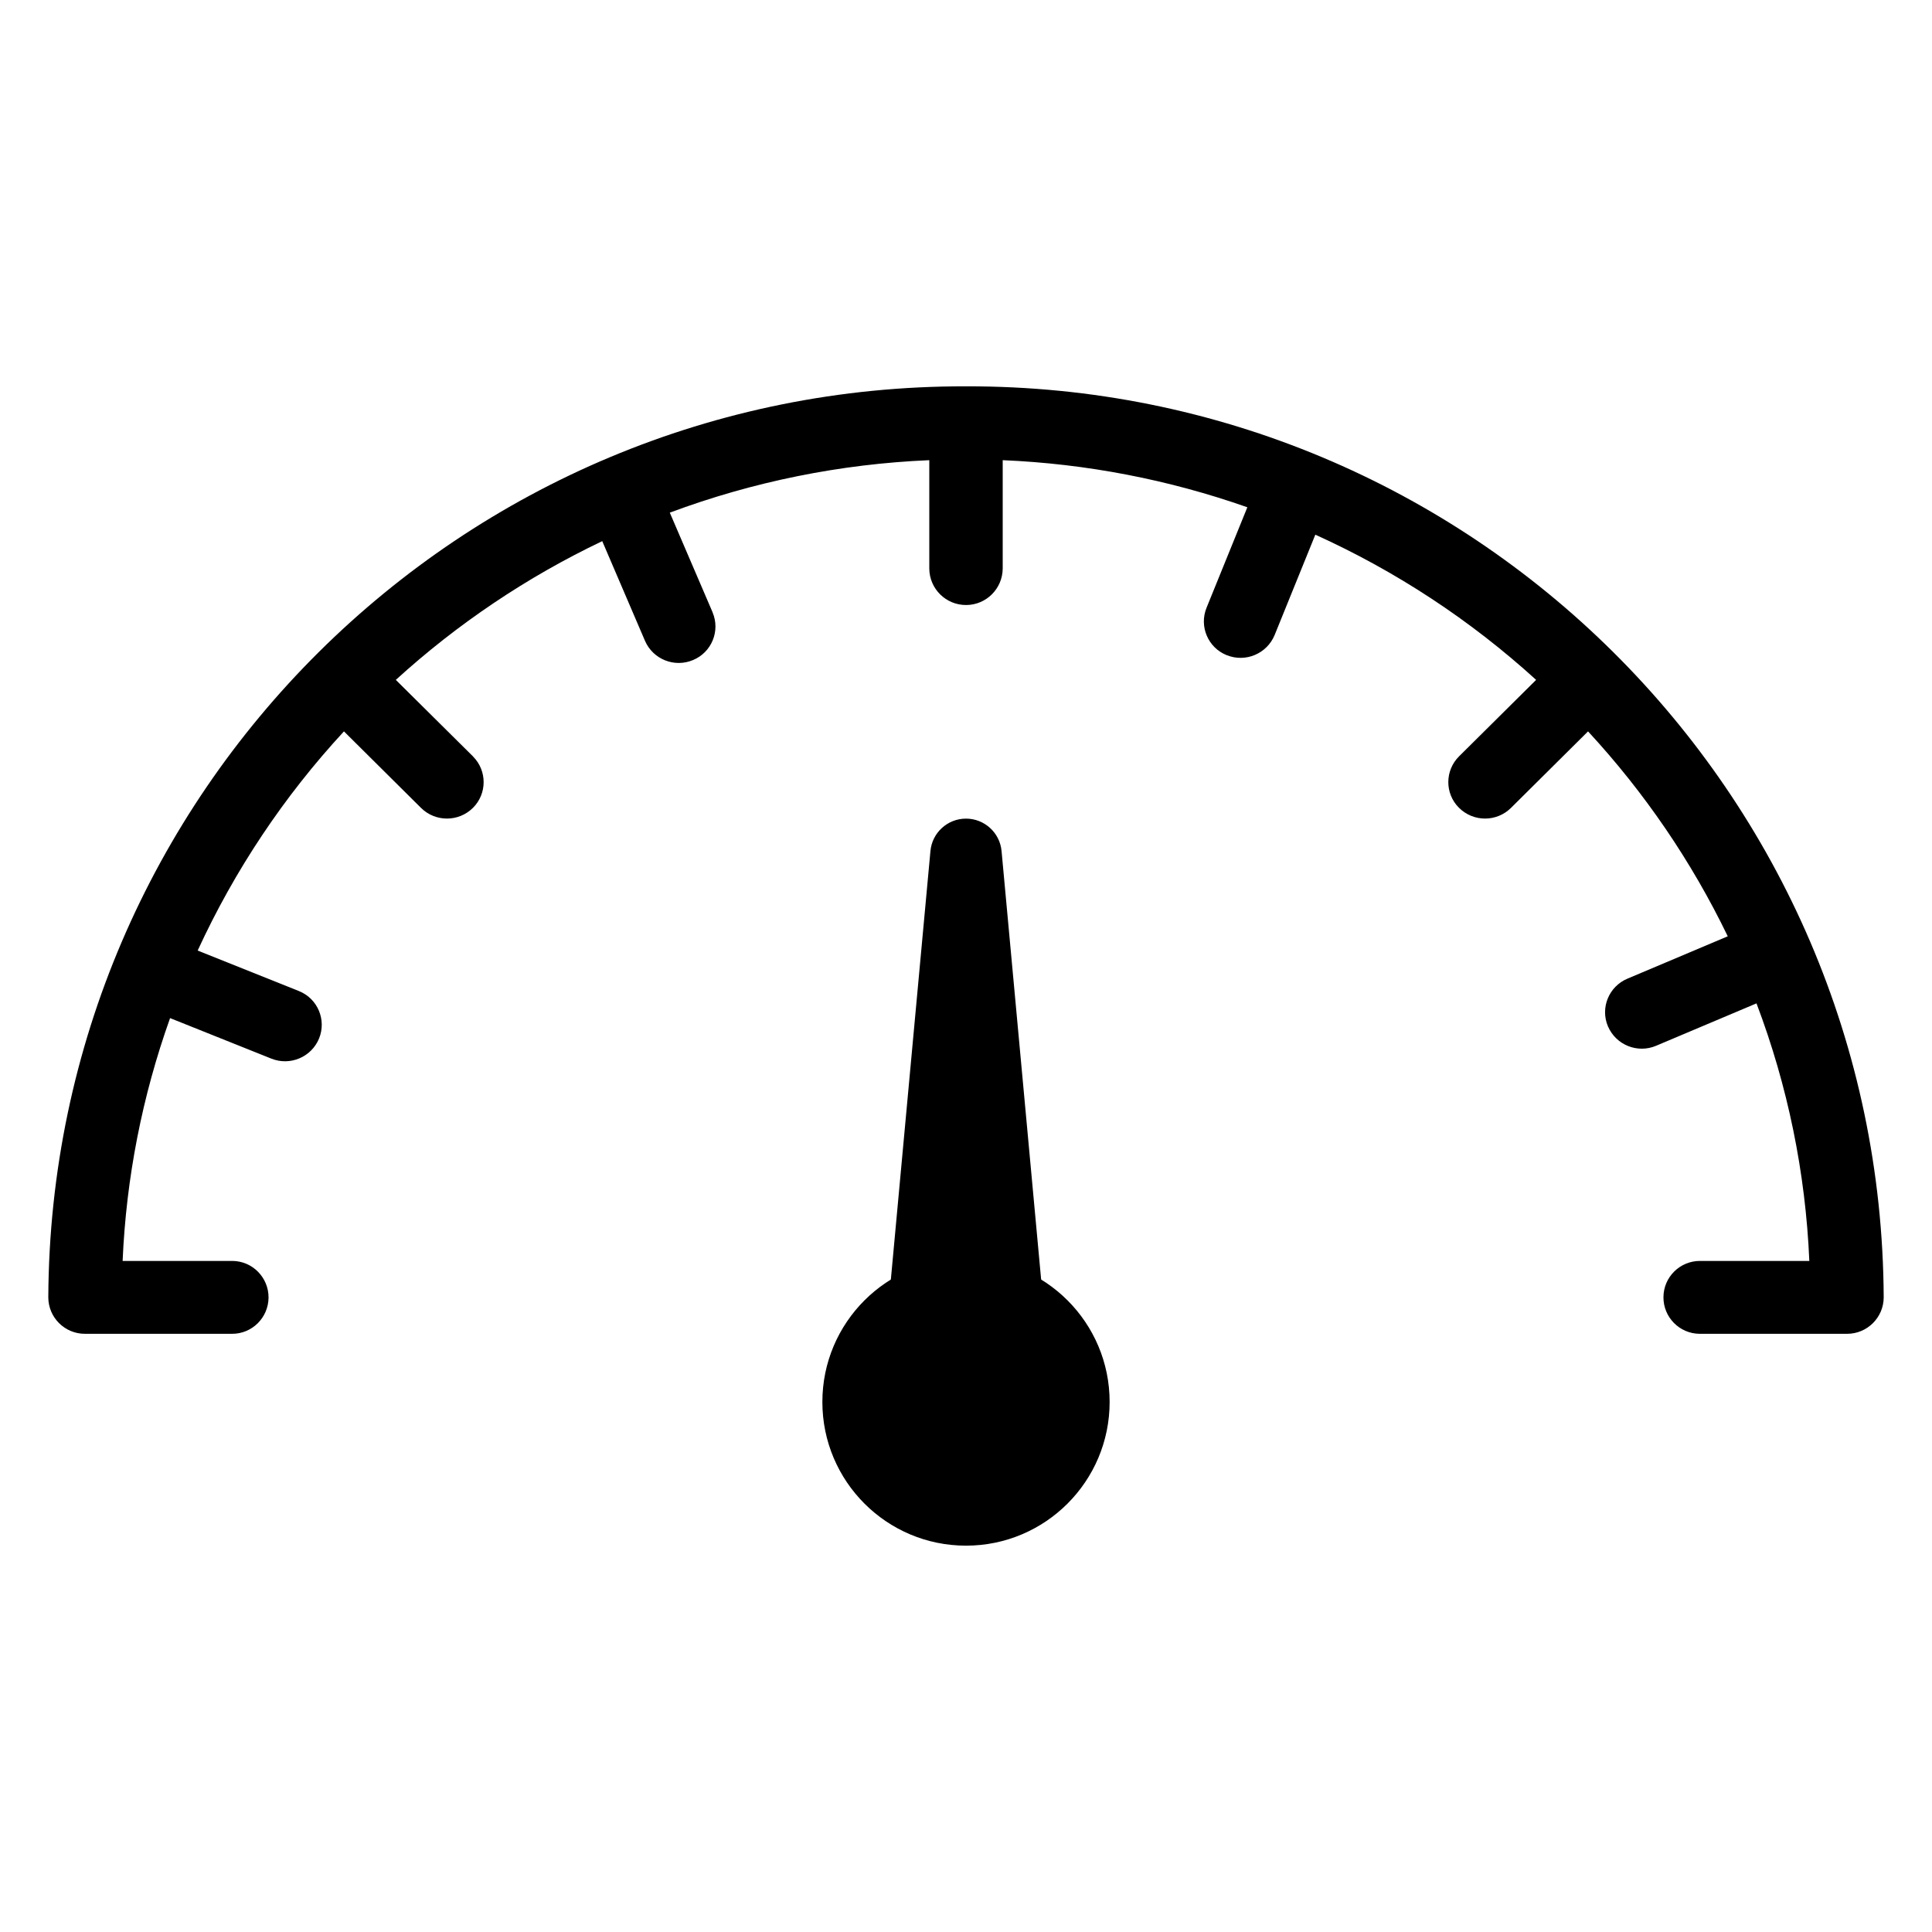
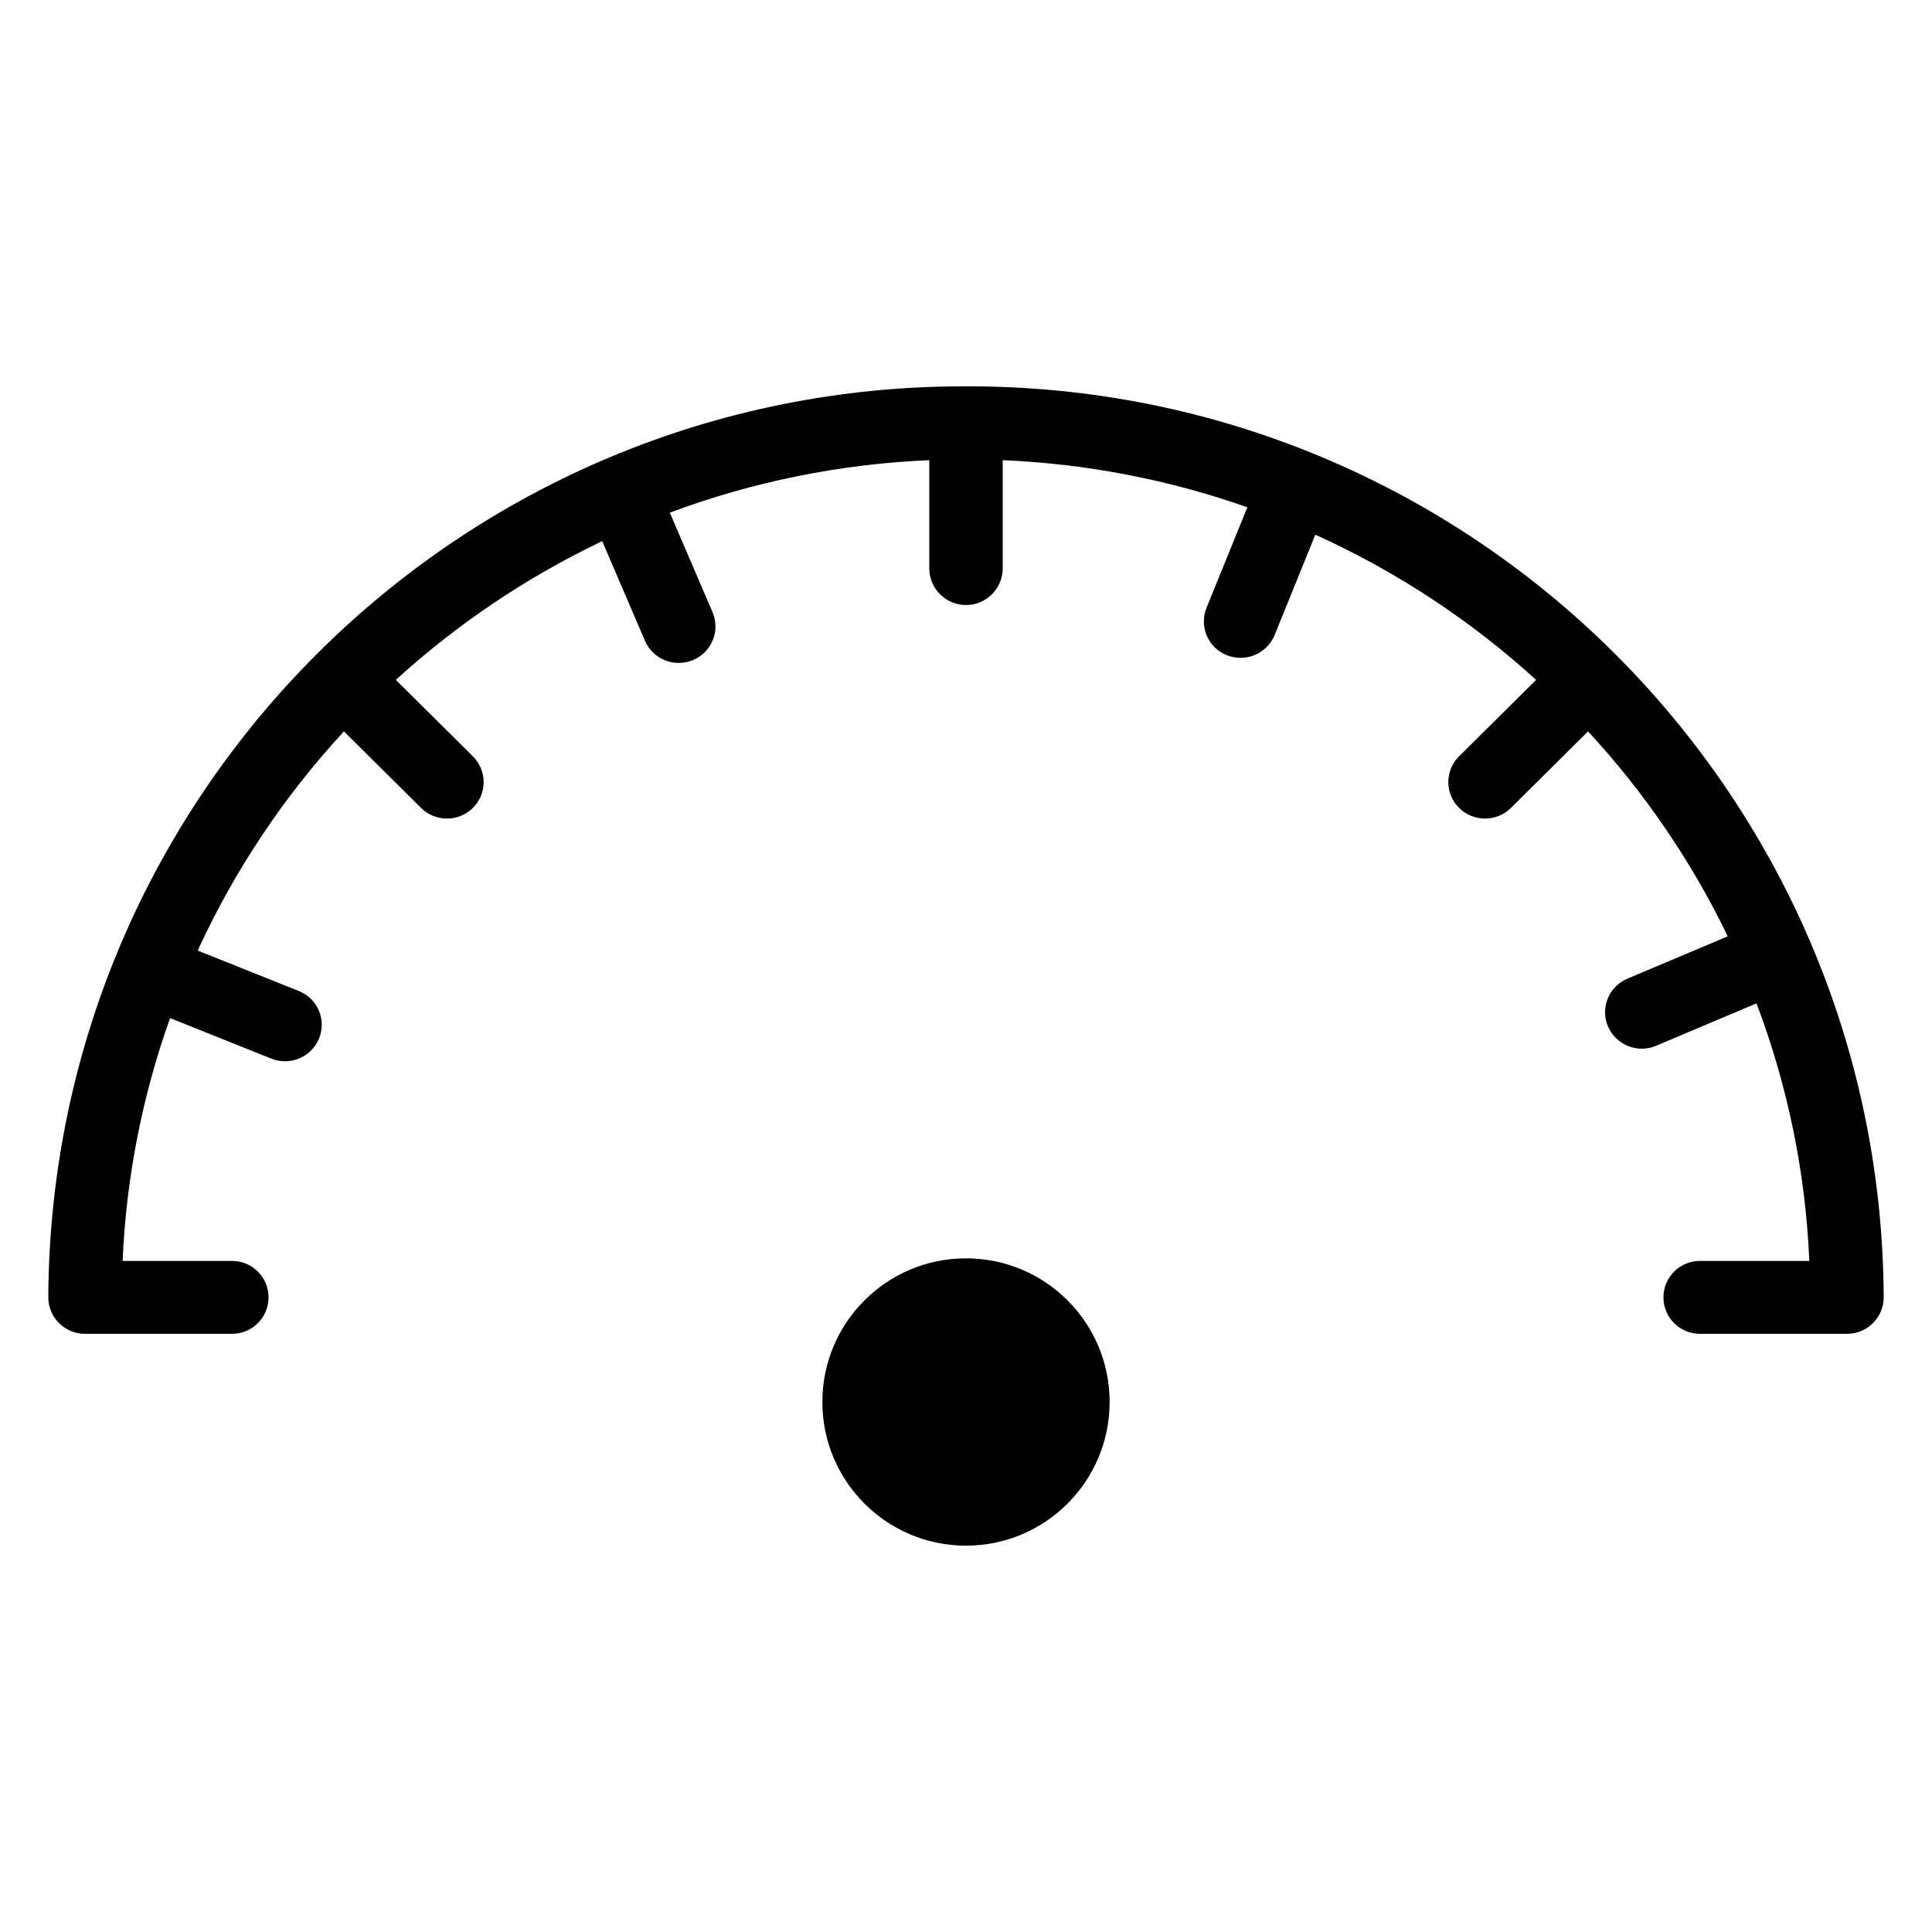
<svg xmlns="http://www.w3.org/2000/svg" width="32" height="32" viewBox="0 0 32 32" fill="none">
  <path d="M16 6.399C7.64 6.378 0.84 13.128 0.8 21.488C0.801 21.823 1.073 22.093 1.408 22.092H3.84C4.173 22.095 4.445 21.826 4.448 21.493C4.45 21.16 4.182 20.887 3.849 20.885C3.846 20.885 3.843 20.885 3.84 20.885H2.031C2.09 19.512 2.355 18.157 2.817 16.863L4.494 17.534C4.805 17.659 5.158 17.509 5.285 17.2C5.41 16.891 5.261 16.54 4.953 16.416C4.951 16.415 4.95 16.415 4.949 16.414L3.274 15.744C3.886 14.414 4.703 13.189 5.697 12.114L6.973 13.381C7.211 13.617 7.595 13.617 7.833 13.381C8.068 13.148 8.07 12.768 7.837 12.532C7.836 12.53 7.834 12.529 7.833 12.527L6.556 11.261C7.577 10.331 8.729 9.557 9.975 8.963L10.683 10.614C10.816 10.921 11.172 11.063 11.48 10.932C11.787 10.804 11.932 10.451 11.803 10.144C11.803 10.143 11.802 10.142 11.802 10.14L11.094 8.491C12.472 7.977 13.922 7.684 15.392 7.622V9.417C15.394 9.753 15.668 10.023 16.004 10.021C16.337 10.019 16.605 9.75 16.608 9.417V7.622C17.989 7.68 19.355 7.943 20.66 8.402L19.984 10.067C19.859 10.375 20.008 10.726 20.316 10.851C20.318 10.851 20.319 10.852 20.32 10.852C20.631 10.977 20.984 10.828 21.112 10.518L21.786 8.856C23.123 9.461 24.358 10.273 25.443 11.261L24.167 12.527C23.931 12.761 23.929 13.141 24.162 13.376C24.164 13.378 24.165 13.379 24.167 13.381C24.405 13.617 24.789 13.617 25.027 13.381L26.303 12.114C27.238 13.125 28.018 14.268 28.617 15.508L26.955 16.21C26.648 16.339 26.503 16.692 26.632 16.998C26.633 17 26.633 17.001 26.634 17.002C26.767 17.309 27.123 17.452 27.431 17.321L29.093 16.619C29.611 17.985 29.906 19.425 29.968 20.885H28.16C27.826 20.883 27.554 21.151 27.552 21.484C27.549 21.817 27.818 22.09 28.151 22.092C28.154 22.092 28.157 22.092 28.16 22.092H30.592C30.926 22.093 31.199 21.823 31.2 21.488C31.16 13.128 24.36 6.378 16 6.399Z" fill="black" />
-   <path d="M17.565 24.661H14.435L15.411 14.096C15.439 13.792 15.694 13.559 16 13.559C16.305 13.559 16.561 13.792 16.589 14.096L17.565 24.661Z" fill="black" />
  <path d="M16 25.601C17.314 25.601 18.379 24.535 18.379 23.221C18.379 21.907 17.314 20.842 16 20.842C14.686 20.842 13.621 21.907 13.621 23.221C13.621 24.535 14.686 25.601 16 25.601Z" fill="black" />
</svg>